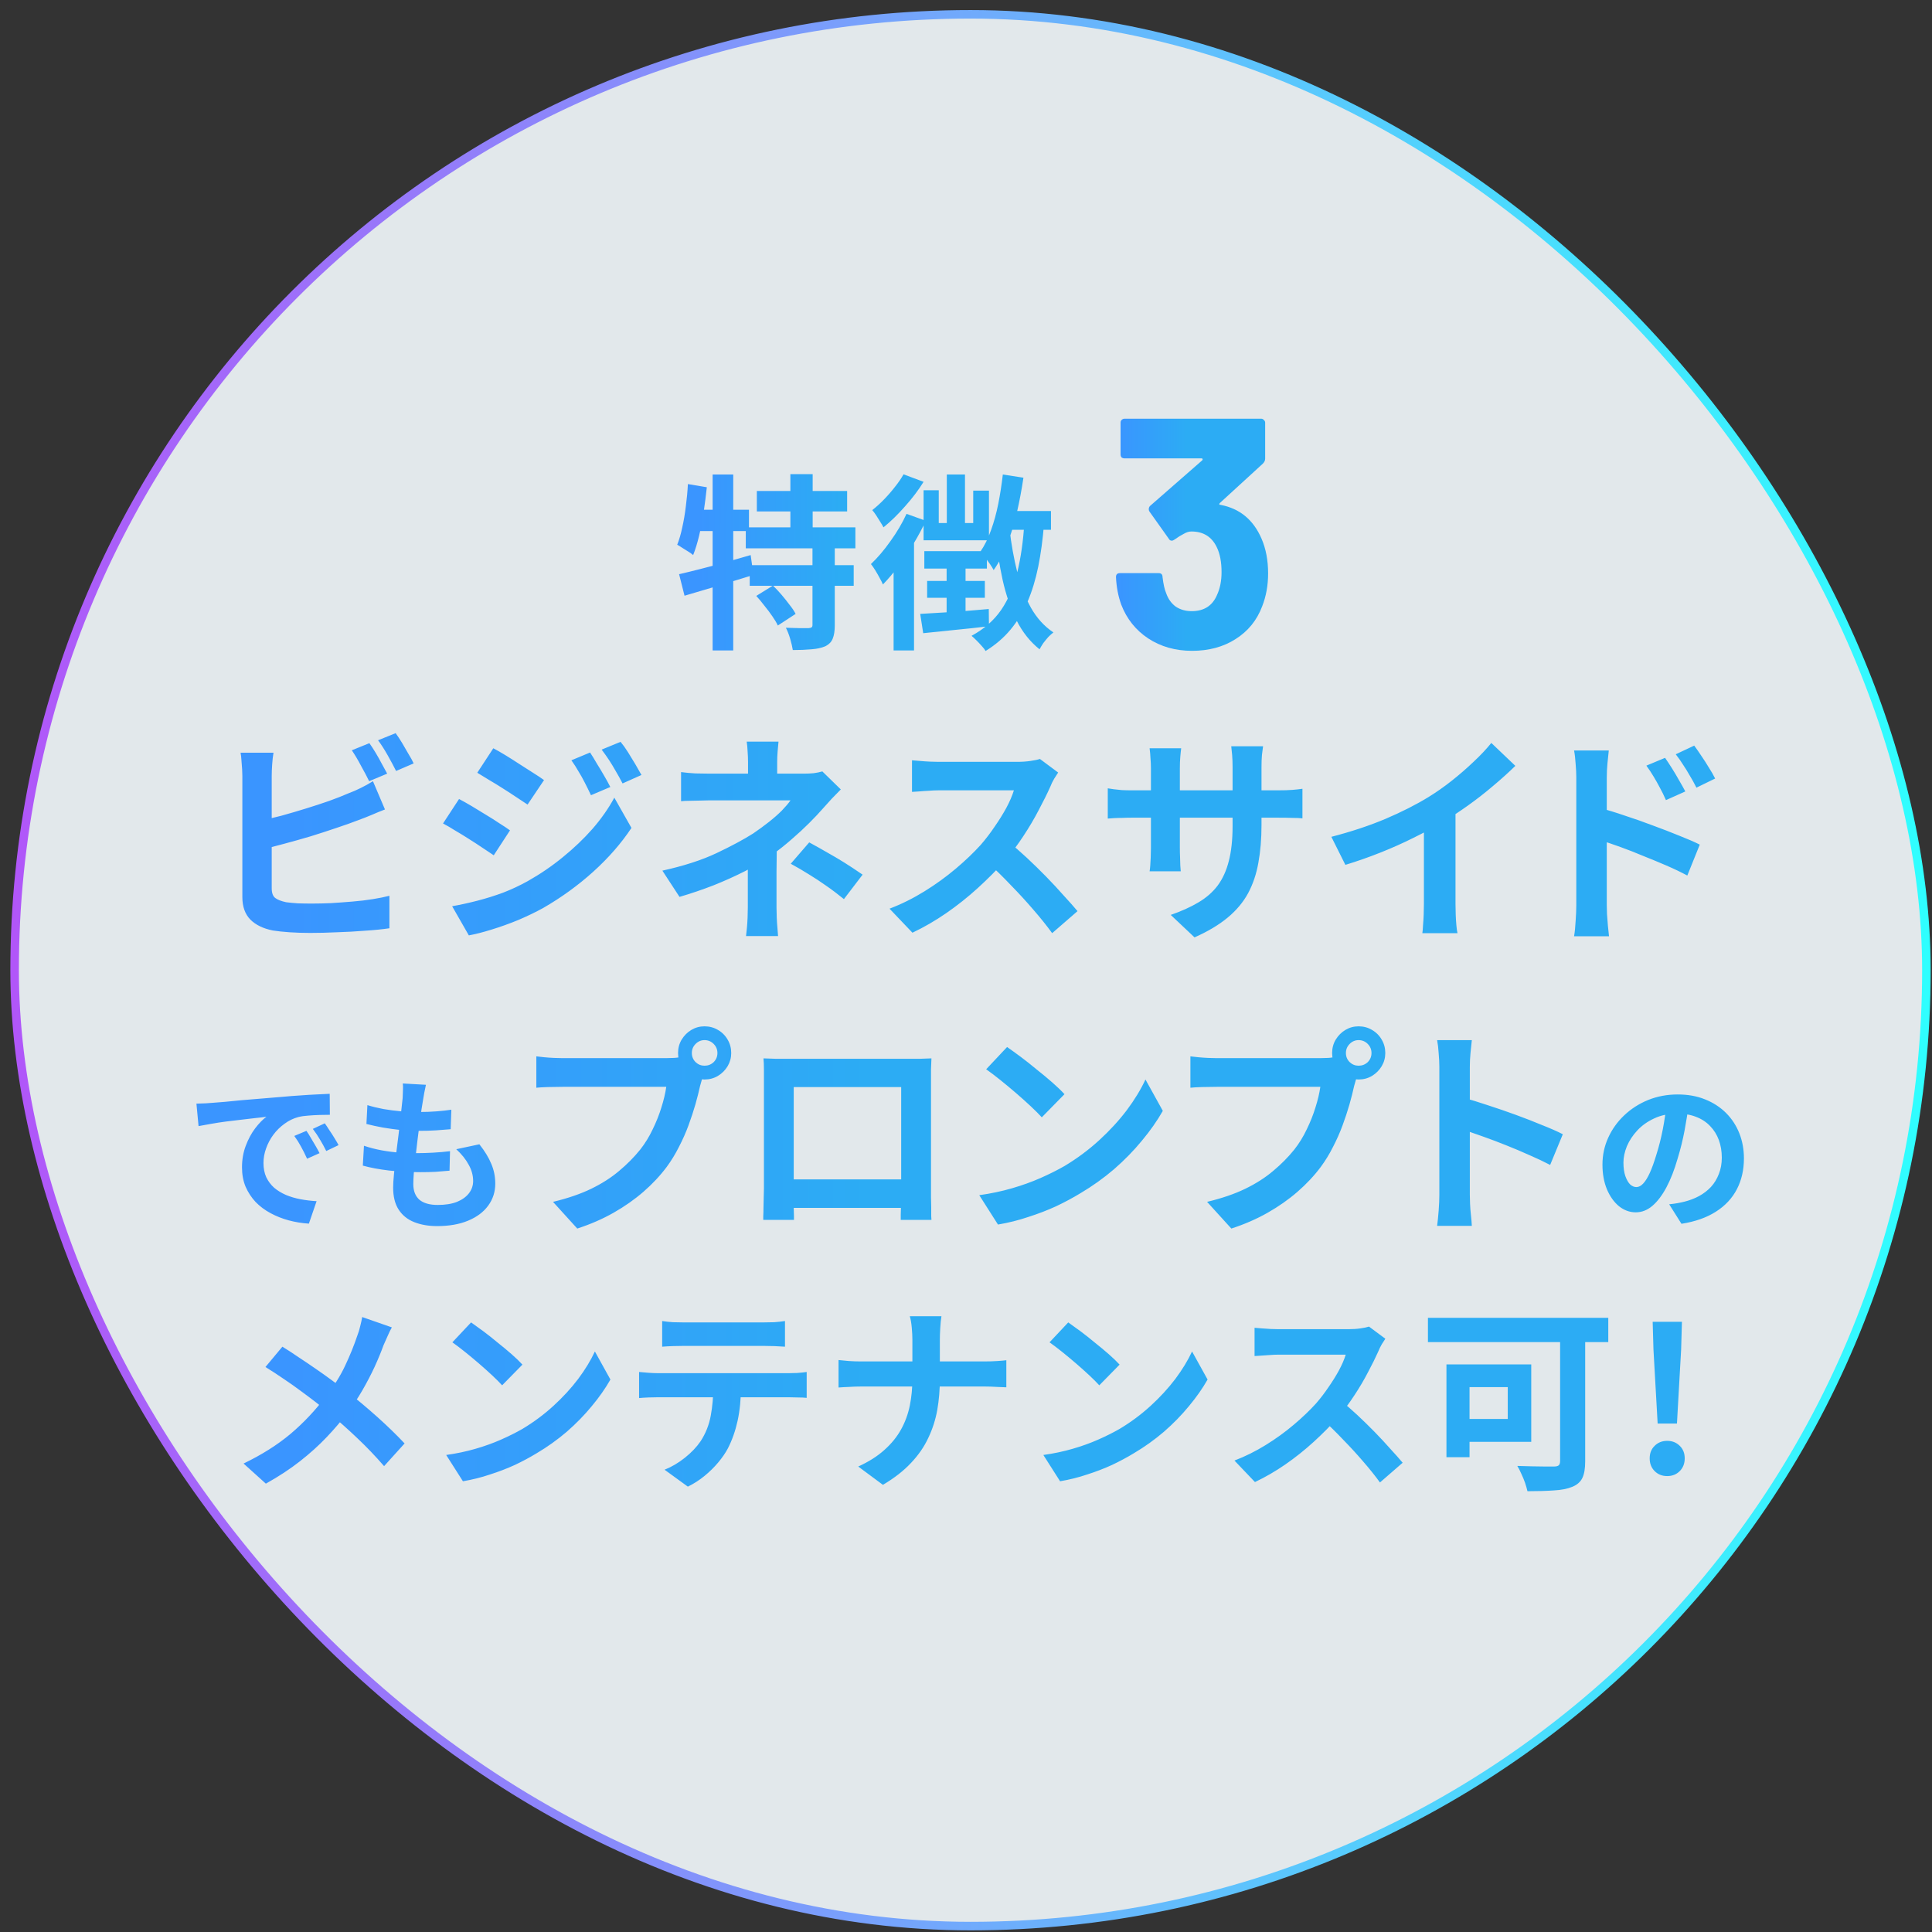
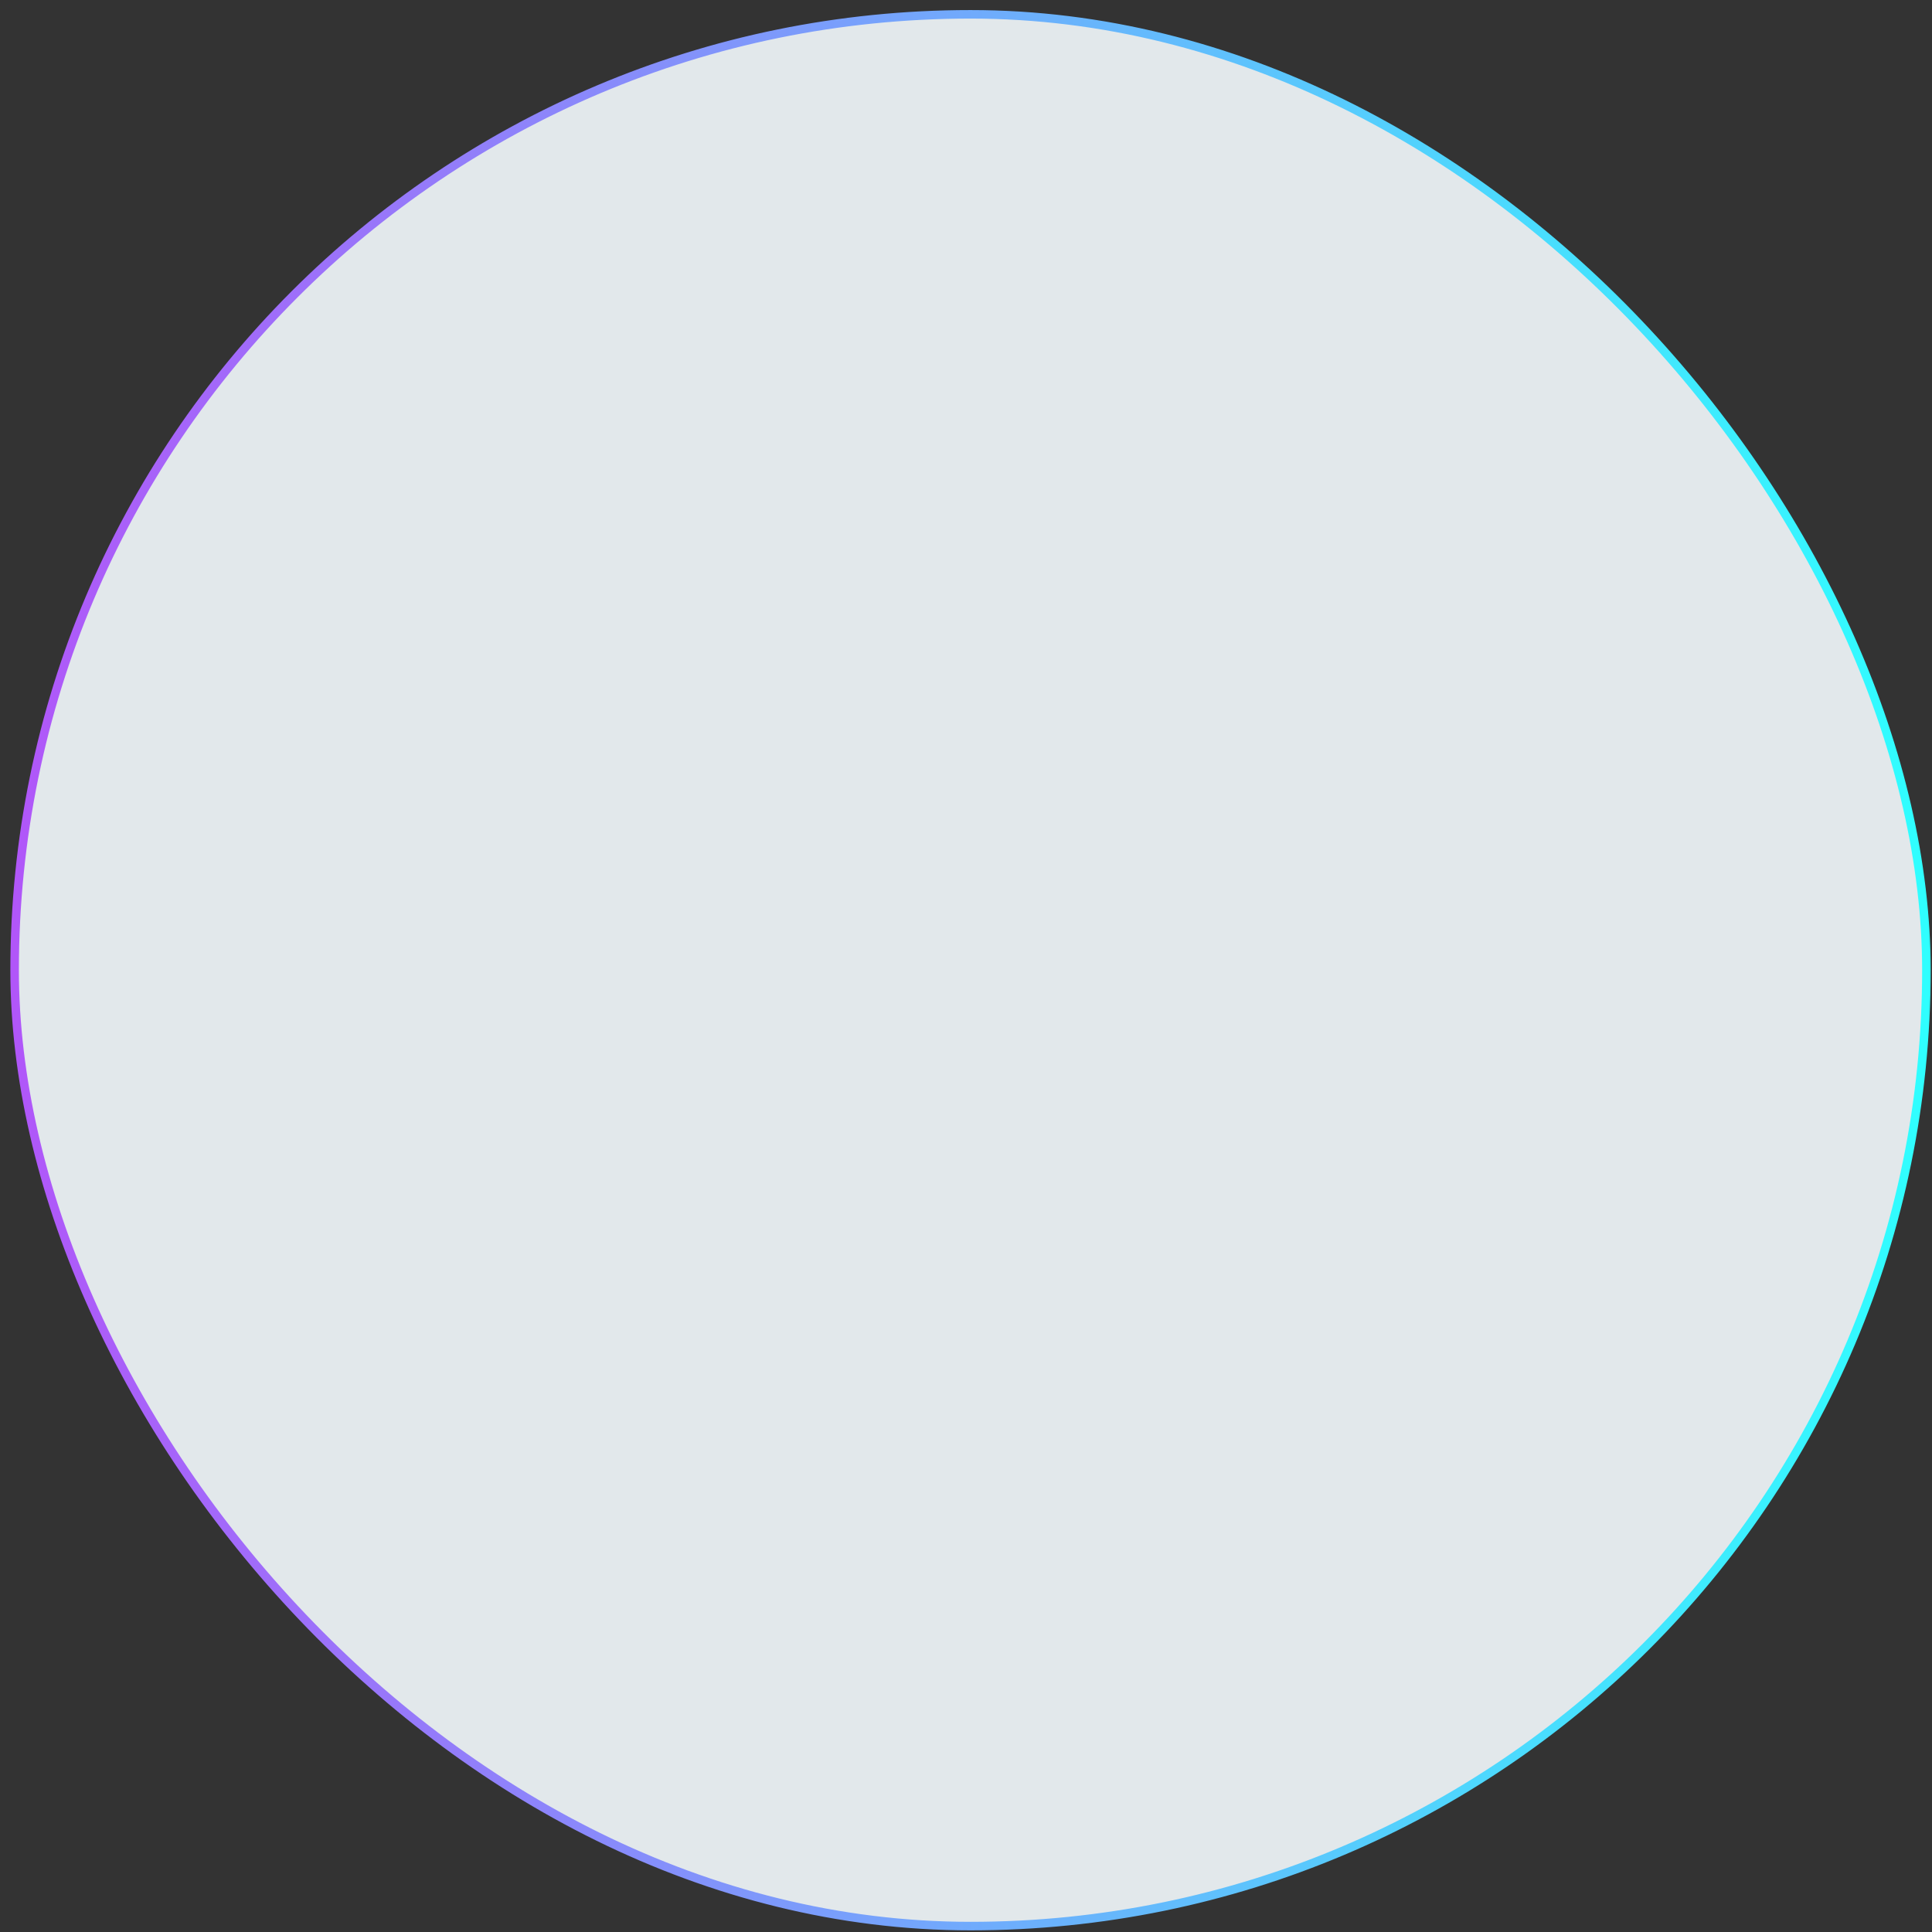
<svg xmlns="http://www.w3.org/2000/svg" width="165" height="165" viewBox="0 0 165 165" fill="none">
  <rect x="0" y="0" width="165" height="165" fill="#333333" stroke="none" />
  <rect x="1.249" y="1.223" width="163.272" height="163.272" rx="81.636" fill="#F5FCFF" fill-opacity="0.9" />
  <rect x="1.249" y="1.223" width="163.272" height="163.272" rx="81.636" stroke="url(#paint0_linear_867_21207)" stroke-width="0.728" />
-   <path d="M64.637 41.933H72.349V43.677H64.637V41.933ZM63.693 45.037H73.053V46.829H63.693V45.037ZM64.029 48.269H72.909V50.029H64.029V48.269ZM67.501 40.493H69.405V46.029H67.501V40.493ZM69.389 46.621H71.293V53.405C71.293 53.885 71.234 54.264 71.117 54.541C71.01 54.819 70.797 55.037 70.477 55.197C70.146 55.336 69.751 55.421 69.293 55.453C68.834 55.496 68.306 55.517 67.709 55.517C67.666 55.24 67.591 54.92 67.485 54.557C67.378 54.195 67.255 53.88 67.117 53.613C67.511 53.624 67.901 53.635 68.285 53.645C68.669 53.645 68.925 53.645 69.053 53.645C69.181 53.635 69.266 53.613 69.309 53.581C69.362 53.549 69.389 53.48 69.389 53.373V46.621ZM64.589 50.893L66.013 50.013C66.258 50.248 66.503 50.509 66.749 50.797C66.994 51.085 67.223 51.373 67.437 51.661C67.661 51.939 67.831 52.195 67.949 52.429L66.429 53.421C66.322 53.187 66.167 52.925 65.965 52.637C65.762 52.339 65.538 52.04 65.293 51.741C65.058 51.432 64.823 51.149 64.589 50.893ZM57.997 49.037C58.519 48.92 59.111 48.776 59.773 48.605C60.445 48.435 61.149 48.248 61.885 48.045C62.631 47.832 63.373 47.619 64.109 47.405L64.349 49.101C63.346 49.411 62.322 49.725 61.277 50.045C60.242 50.355 59.303 50.632 58.461 50.877L57.997 49.037ZM60.861 40.525H62.621V55.549H60.861V40.525ZM58.749 41.341L60.365 41.613C60.29 42.317 60.199 43.027 60.093 43.741C59.986 44.445 59.858 45.112 59.709 45.741C59.559 46.371 59.389 46.925 59.197 47.405C59.101 47.32 58.967 47.224 58.797 47.117C58.626 47.011 58.455 46.904 58.285 46.797C58.114 46.68 57.965 46.589 57.837 46.525C58.007 46.099 58.151 45.603 58.269 45.037C58.397 44.472 58.498 43.875 58.573 43.245C58.658 42.605 58.717 41.971 58.749 41.341ZM59.197 43.533H63.965V45.357H58.829L59.197 43.533ZM85.917 43.645H89.757V45.245H85.469L85.917 43.645ZM85.645 40.525L87.405 40.797C87.255 41.811 87.069 42.803 86.845 43.773C86.621 44.733 86.343 45.635 86.013 46.477C85.693 47.32 85.309 48.056 84.861 48.685C84.797 48.557 84.695 48.392 84.557 48.189C84.418 47.987 84.274 47.789 84.125 47.597C83.975 47.395 83.842 47.235 83.725 47.117C84.087 46.595 84.391 45.981 84.637 45.277C84.893 44.573 85.101 43.816 85.261 43.005C85.421 42.195 85.549 41.368 85.645 40.525ZM80.861 40.525H82.413V45.485H80.861V40.525ZM78.877 41.869H80.173V44.669H83.117V41.901H84.461V46.141H78.877V41.869ZM78.941 47.069H84.285V48.557H78.941V47.069ZM79.181 49.613H84.109V51.053H79.181V49.613ZM78.589 52.429C79.325 52.387 80.215 52.333 81.261 52.269C82.306 52.195 83.367 52.109 84.445 52.013L84.461 53.485C83.469 53.603 82.477 53.709 81.485 53.805C80.503 53.901 79.623 53.992 78.845 54.077L78.589 52.429ZM80.845 47.837H82.461V52.765L80.845 53.005V47.837ZM86.221 45.213C86.37 46.493 86.589 47.709 86.877 48.861C87.165 50.003 87.554 51.016 88.045 51.901C88.546 52.787 89.186 53.491 89.965 54.013C89.837 54.109 89.693 54.237 89.533 54.397C89.383 54.568 89.239 54.744 89.101 54.925C88.973 55.117 88.866 55.293 88.781 55.453C87.97 54.803 87.314 53.976 86.813 52.973C86.311 51.96 85.917 50.813 85.629 49.533C85.351 48.243 85.127 46.856 84.957 45.373L86.221 45.213ZM87.485 44.621L89.165 44.733C89.058 46.067 88.893 47.288 88.669 48.397C88.445 49.496 88.141 50.493 87.757 51.389C87.373 52.275 86.887 53.069 86.301 53.773C85.725 54.467 85.015 55.075 84.173 55.597C84.109 55.48 84.002 55.341 83.853 55.181C83.714 55.021 83.565 54.861 83.405 54.701C83.245 54.541 83.101 54.408 82.973 54.301C84.039 53.725 84.882 52.989 85.501 52.093C86.119 51.187 86.578 50.115 86.877 48.877C87.186 47.629 87.389 46.211 87.485 44.621ZM77.165 40.509L78.877 41.149C78.45 41.843 77.922 42.541 77.293 43.245C76.674 43.949 76.061 44.547 75.453 45.037C75.389 44.909 75.298 44.755 75.181 44.573C75.063 44.381 74.946 44.195 74.829 44.013C74.711 43.832 74.599 43.683 74.493 43.565C74.834 43.299 75.17 42.995 75.501 42.653C75.842 42.301 76.157 41.939 76.445 41.565C76.743 41.192 76.983 40.84 77.165 40.509ZM77.421 43.885L79.069 44.477C78.77 45.117 78.418 45.773 78.013 46.445C77.607 47.107 77.181 47.741 76.733 48.349C76.285 48.947 75.842 49.469 75.405 49.917C75.351 49.779 75.261 49.597 75.133 49.373C75.015 49.149 74.887 48.925 74.749 48.701C74.61 48.477 74.487 48.301 74.381 48.173C74.946 47.64 75.501 46.989 76.045 46.221C76.599 45.453 77.058 44.675 77.421 43.885ZM76.317 47.373L78.061 45.645V45.661V55.549H76.317V47.373Z" fill="url(#paint1_linear_867_21207)" />
-   <path d="M107.741 46.007C108.114 46.866 108.301 47.855 108.301 48.975C108.301 49.983 108.133 50.917 107.797 51.775C107.349 52.97 106.593 53.903 105.529 54.575C104.483 55.247 103.242 55.583 101.805 55.583C100.386 55.583 99.135 55.229 98.053 54.519C96.989 53.81 96.223 52.849 95.757 51.635C95.495 50.907 95.346 50.123 95.309 49.283C95.309 49.059 95.421 48.947 95.645 48.947H98.949C99.173 48.947 99.285 49.059 99.285 49.283C99.359 49.899 99.462 50.357 99.593 50.655C99.761 51.141 100.031 51.523 100.405 51.803C100.797 52.065 101.254 52.195 101.777 52.195C102.822 52.195 103.541 51.738 103.933 50.823C104.194 50.263 104.325 49.61 104.325 48.863C104.325 47.986 104.185 47.267 103.905 46.707C103.475 45.83 102.757 45.391 101.749 45.391C101.543 45.391 101.329 45.457 101.105 45.587C100.881 45.699 100.61 45.867 100.293 46.091C100.218 46.147 100.143 46.175 100.069 46.175C99.957 46.175 99.873 46.119 99.817 46.007L98.165 43.683C98.127 43.627 98.109 43.562 98.109 43.487C98.109 43.375 98.146 43.282 98.221 43.207L102.673 39.315C102.71 39.278 102.719 39.241 102.701 39.203C102.701 39.166 102.673 39.147 102.617 39.147H96.037C95.943 39.147 95.859 39.119 95.785 39.063C95.729 38.989 95.701 38.905 95.701 38.811V36.095C95.701 36.002 95.729 35.927 95.785 35.871C95.859 35.797 95.943 35.759 96.037 35.759H107.713C107.806 35.759 107.881 35.797 107.937 35.871C108.011 35.927 108.049 36.002 108.049 36.095V39.175C108.049 39.325 107.983 39.465 107.853 39.595L104.185 42.955C104.147 42.993 104.129 43.03 104.129 43.067C104.147 43.105 104.194 43.123 104.269 43.123C105.893 43.441 107.05 44.402 107.741 46.007Z" fill="url(#paint2_linear_867_21207)" />
-   <path d="M31.547 63.469C31.711 63.697 31.889 63.97 32.079 64.286C32.269 64.603 32.446 64.92 32.611 65.236C32.788 65.553 32.94 65.832 33.067 66.072L31.528 66.718C31.338 66.326 31.103 65.882 30.825 65.388C30.559 64.882 30.299 64.445 30.046 64.077L31.547 63.469ZM33.789 62.614C33.966 62.855 34.15 63.134 34.34 63.45C34.53 63.767 34.713 64.084 34.891 64.4C35.081 64.704 35.226 64.97 35.328 65.198L33.827 65.844C33.624 65.439 33.383 64.989 33.105 64.495C32.826 64.001 32.554 63.577 32.288 63.222L33.789 62.614ZM23.358 64.286C23.307 64.578 23.269 64.913 23.244 65.293C23.218 65.673 23.206 65.996 23.206 66.262C23.206 66.452 23.206 66.788 23.206 67.269C23.206 67.738 23.206 68.295 23.206 68.941C23.206 69.587 23.206 70.265 23.206 70.974C23.206 71.671 23.206 72.349 23.206 73.007C23.206 73.653 23.206 74.23 23.206 74.736C23.206 75.243 23.206 75.617 23.206 75.857C23.206 76.263 23.307 76.541 23.51 76.693C23.712 76.845 24.023 76.966 24.441 77.054C24.732 77.092 25.068 77.124 25.448 77.149C25.828 77.162 26.227 77.168 26.645 77.168C27.139 77.168 27.683 77.156 28.279 77.13C28.887 77.092 29.495 77.048 30.103 76.997C30.723 76.947 31.306 76.877 31.851 76.788C32.395 76.7 32.864 76.605 33.257 76.503V79.277C32.661 79.366 31.971 79.436 31.186 79.486C30.4 79.55 29.596 79.594 28.773 79.619C27.962 79.657 27.202 79.676 26.493 79.676C25.872 79.676 25.283 79.657 24.726 79.619C24.181 79.581 23.706 79.531 23.301 79.467C22.477 79.303 21.838 78.992 21.382 78.536C20.926 78.068 20.698 77.428 20.698 76.617C20.698 76.25 20.698 75.775 20.698 75.192C20.698 74.597 20.698 73.945 20.698 73.235C20.698 72.513 20.698 71.791 20.698 71.069C20.698 70.335 20.698 69.644 20.698 68.998C20.698 68.34 20.698 67.77 20.698 67.288C20.698 66.807 20.698 66.465 20.698 66.262C20.698 66.123 20.691 65.933 20.679 65.692C20.666 65.452 20.647 65.205 20.622 64.951C20.609 64.698 20.584 64.476 20.546 64.286H23.358ZM22.104 70.119C22.712 69.993 23.358 69.841 24.042 69.663C24.726 69.473 25.416 69.271 26.113 69.055C26.809 68.84 27.468 68.625 28.089 68.409C28.722 68.181 29.286 67.96 29.78 67.744C30.122 67.618 30.457 67.472 30.787 67.307C31.129 67.143 31.483 66.946 31.851 66.718L32.877 69.131C32.509 69.271 32.123 69.429 31.718 69.606C31.325 69.771 30.97 69.91 30.654 70.024C30.096 70.24 29.457 70.468 28.735 70.708C28.025 70.949 27.284 71.19 26.512 71.43C25.739 71.658 24.973 71.874 24.213 72.076C23.465 72.279 22.769 72.456 22.123 72.608L22.104 70.119ZM50.395 64.267C50.572 64.533 50.762 64.844 50.965 65.198C51.18 65.54 51.389 65.889 51.592 66.243C51.794 66.585 51.972 66.908 52.124 67.212L50.471 67.915C50.281 67.51 50.103 67.149 49.939 66.832C49.774 66.503 49.597 66.186 49.407 65.882C49.229 65.566 49.027 65.249 48.799 64.932L50.395 64.267ZM52.998 63.355C53.2 63.596 53.409 63.887 53.625 64.229C53.84 64.571 54.049 64.913 54.252 65.255C54.454 65.597 54.632 65.908 54.784 66.186L53.169 66.908C52.966 66.516 52.77 66.161 52.58 65.844C52.402 65.528 52.219 65.224 52.029 64.932C51.839 64.641 51.623 64.337 51.383 64.02L52.998 63.355ZM42.13 63.906C42.446 64.071 42.801 64.274 43.194 64.514C43.586 64.755 43.985 65.008 44.391 65.274C44.796 65.528 45.182 65.775 45.55 66.015C45.917 66.243 46.221 66.446 46.462 66.623L45.056 68.713C44.79 68.536 44.473 68.327 44.106 68.086C43.751 67.846 43.371 67.599 42.966 67.345C42.573 67.092 42.18 66.851 41.788 66.623C41.408 66.383 41.066 66.174 40.762 65.996L42.13 63.906ZM38.615 77.396C39.324 77.27 40.046 77.111 40.781 76.921C41.515 76.731 42.244 76.503 42.966 76.237C43.688 75.959 44.391 75.629 45.075 75.249C46.151 74.641 47.152 73.957 48.077 73.197C49.014 72.437 49.856 71.633 50.604 70.784C51.351 69.923 51.972 69.036 52.466 68.124L53.929 70.708C53.055 72.026 51.965 73.273 50.661 74.451C49.369 75.617 47.944 76.649 46.386 77.548C45.74 77.903 45.03 78.245 44.258 78.574C43.485 78.891 42.725 79.163 41.978 79.391C41.243 79.619 40.597 79.784 40.04 79.885L38.615 77.396ZM39.204 68.238C39.52 68.403 39.881 68.606 40.287 68.846C40.692 69.087 41.097 69.334 41.503 69.587C41.908 69.828 42.288 70.069 42.643 70.309C43.01 70.537 43.314 70.74 43.555 70.917L42.168 73.045C41.889 72.855 41.566 72.64 41.199 72.399C40.844 72.159 40.464 71.912 40.059 71.658C39.666 71.405 39.273 71.164 38.881 70.936C38.501 70.696 38.152 70.493 37.836 70.328L39.204 68.238ZM66.488 63.336C66.462 63.564 66.437 63.843 66.412 64.172C66.386 64.489 66.374 64.793 66.374 65.084C66.374 65.274 66.374 65.502 66.374 65.768C66.374 66.022 66.374 66.275 66.374 66.528C66.374 66.782 66.374 67.01 66.374 67.212H63.885C63.885 67.01 63.885 66.788 63.885 66.547C63.885 66.307 63.885 66.06 63.885 65.806C63.885 65.553 63.885 65.312 63.885 65.084C63.885 64.78 63.872 64.47 63.847 64.153C63.834 63.837 63.809 63.564 63.771 63.336H66.488ZM71.808 67.421C71.567 67.662 71.307 67.928 71.029 68.219C70.763 68.511 70.528 68.77 70.326 68.998C69.984 69.391 69.578 69.822 69.11 70.29C68.654 70.746 68.153 71.209 67.609 71.677C67.077 72.146 66.519 72.589 65.937 73.007C65.253 73.489 64.486 73.951 63.638 74.394C62.789 74.825 61.89 75.23 60.94 75.61C59.99 75.978 59.021 76.307 58.033 76.598L56.57 74.356C58.406 73.951 59.952 73.451 61.206 72.855C62.46 72.26 63.498 71.703 64.322 71.183C64.803 70.854 65.253 70.525 65.671 70.195C66.089 69.866 66.456 69.543 66.773 69.226C67.089 68.897 67.336 68.606 67.514 68.352C67.349 68.352 67.083 68.352 66.716 68.352C66.348 68.352 65.93 68.352 65.462 68.352C64.993 68.352 64.505 68.352 63.999 68.352C63.492 68.352 63.011 68.352 62.555 68.352C62.099 68.352 61.7 68.352 61.358 68.352C61.016 68.352 60.775 68.352 60.636 68.352C60.42 68.352 60.154 68.359 59.838 68.371C59.521 68.371 59.211 68.378 58.907 68.39C58.615 68.39 58.368 68.403 58.166 68.428V65.939C58.533 65.99 58.945 66.028 59.401 66.053C59.869 66.066 60.268 66.072 60.598 66.072C60.737 66.072 61.003 66.072 61.396 66.072C61.801 66.072 62.27 66.072 62.802 66.072C63.346 66.072 63.916 66.072 64.512 66.072C65.107 66.072 65.683 66.072 66.241 66.072C66.811 66.072 67.305 66.072 67.723 66.072C68.153 66.072 68.464 66.072 68.654 66.072C68.945 66.072 69.224 66.06 69.49 66.034C69.768 65.996 70.015 65.946 70.231 65.882L71.808 67.421ZM66.336 71.563C66.336 71.905 66.336 72.336 66.336 72.855C66.336 73.362 66.329 73.9 66.317 74.47C66.317 75.04 66.317 75.598 66.317 76.142C66.317 76.674 66.317 77.13 66.317 77.51C66.317 77.764 66.323 78.042 66.336 78.346C66.348 78.65 66.367 78.942 66.393 79.22C66.418 79.499 66.437 79.74 66.45 79.942H63.714C63.739 79.765 63.764 79.531 63.79 79.239C63.815 78.961 63.834 78.669 63.847 78.365C63.859 78.049 63.866 77.764 63.866 77.51C63.866 77.156 63.866 76.75 63.866 76.294C63.866 75.838 63.866 75.382 63.866 74.926C63.866 74.458 63.866 74.021 63.866 73.615C63.866 73.21 63.866 72.862 63.866 72.57L66.336 71.563ZM72.074 76.788C71.529 76.345 71.016 75.959 70.535 75.629C70.053 75.287 69.572 74.971 69.091 74.679C68.609 74.375 68.09 74.071 67.533 73.767L69.11 71.943C69.692 72.26 70.212 72.551 70.668 72.817C71.124 73.071 71.586 73.343 72.055 73.634C72.523 73.926 73.062 74.28 73.67 74.698L72.074 76.788ZM90.371 65.977C90.295 66.091 90.181 66.269 90.029 66.509C89.889 66.75 89.782 66.972 89.706 67.174C89.44 67.77 89.11 68.435 88.718 69.169C88.338 69.904 87.901 70.645 87.407 71.392C86.925 72.127 86.412 72.817 85.868 73.463C85.158 74.261 84.373 75.053 83.512 75.838C82.663 76.611 81.764 77.327 80.814 77.985C79.876 78.631 78.914 79.189 77.926 79.657L75.969 77.605C76.995 77.213 77.989 76.719 78.952 76.123C79.914 75.528 80.807 74.882 81.631 74.185C82.454 73.489 83.163 72.811 83.759 72.152C84.177 71.671 84.569 71.158 84.937 70.613C85.317 70.069 85.652 69.53 85.944 68.998C86.235 68.454 86.45 67.953 86.59 67.497C86.463 67.497 86.235 67.497 85.906 67.497C85.576 67.497 85.19 67.497 84.747 67.497C84.316 67.497 83.86 67.497 83.379 67.497C82.897 67.497 82.435 67.497 81.992 67.497C81.561 67.497 81.181 67.497 80.852 67.497C80.522 67.497 80.288 67.497 80.149 67.497C79.883 67.497 79.604 67.51 79.313 67.535C79.021 67.548 78.743 67.567 78.477 67.592C78.223 67.605 78.027 67.618 77.888 67.63V64.932C78.078 64.945 78.312 64.964 78.591 64.989C78.869 65.015 79.148 65.034 79.427 65.046C79.718 65.059 79.959 65.065 80.149 65.065C80.313 65.065 80.573 65.065 80.928 65.065C81.282 65.065 81.688 65.065 82.144 65.065C82.6 65.065 83.068 65.065 83.55 65.065C84.044 65.065 84.512 65.065 84.956 65.065C85.412 65.065 85.804 65.065 86.134 65.065C86.463 65.065 86.704 65.065 86.856 65.065C87.274 65.065 87.654 65.04 87.996 64.989C88.35 64.939 88.623 64.882 88.813 64.818L90.371 65.977ZM86.115 71.886C86.609 72.279 87.134 72.735 87.692 73.254C88.249 73.774 88.8 74.312 89.345 74.869C89.889 75.427 90.39 75.965 90.846 76.484C91.314 76.991 91.707 77.434 92.024 77.814L89.858 79.695C89.389 79.049 88.851 78.378 88.243 77.681C87.647 76.985 87.014 76.294 86.343 75.61C85.684 74.914 85.013 74.255 84.329 73.634L86.115 71.886ZM107.737 70.461C107.737 71.639 107.648 72.71 107.471 73.672C107.306 74.622 107.015 75.49 106.597 76.275C106.179 77.048 105.596 77.745 104.849 78.365C104.101 78.986 103.158 79.55 102.018 80.056L99.985 78.137C100.897 77.821 101.682 77.466 102.341 77.073C103.012 76.681 103.563 76.199 103.994 75.629C104.424 75.047 104.741 74.35 104.944 73.539C105.159 72.716 105.267 71.722 105.267 70.556V65.502C105.267 65.11 105.254 64.768 105.229 64.476C105.203 64.172 105.178 63.925 105.153 63.735H107.87C107.844 63.925 107.813 64.172 107.775 64.476C107.749 64.768 107.737 65.11 107.737 65.502V70.461ZM100.878 63.906C100.852 64.084 100.827 64.324 100.802 64.628C100.776 64.92 100.764 65.249 100.764 65.616V72.418C100.764 72.697 100.77 72.969 100.783 73.235C100.795 73.489 100.802 73.717 100.802 73.919C100.814 74.109 100.827 74.274 100.84 74.413H98.18C98.205 74.274 98.224 74.109 98.237 73.919C98.249 73.717 98.262 73.489 98.275 73.235C98.287 72.969 98.294 72.697 98.294 72.418V65.616C98.294 65.338 98.281 65.053 98.256 64.761C98.243 64.47 98.218 64.185 98.18 63.906H100.878ZM94.608 67.326C94.734 67.339 94.899 67.364 95.102 67.402C95.304 67.428 95.539 67.453 95.805 67.478C96.071 67.491 96.362 67.497 96.679 67.497H109.143C109.649 67.497 110.061 67.485 110.378 67.459C110.694 67.434 110.979 67.402 111.233 67.364V69.891C111.03 69.866 110.758 69.853 110.416 69.853C110.074 69.841 109.649 69.834 109.143 69.834H96.679C96.362 69.834 96.071 69.841 95.805 69.853C95.551 69.853 95.323 69.86 95.121 69.872C94.931 69.885 94.76 69.898 94.608 69.91V67.326ZM113.703 71.468C115.413 71.025 116.958 70.512 118.339 69.929C119.732 69.334 120.954 68.713 122.006 68.067C122.664 67.662 123.323 67.2 123.982 66.68C124.653 66.148 125.28 65.604 125.863 65.046C126.458 64.489 126.958 63.957 127.364 63.45L129.416 65.407C128.833 65.977 128.193 66.554 127.497 67.136C126.813 67.719 126.097 68.276 125.35 68.808C124.602 69.34 123.861 69.828 123.127 70.271C122.405 70.689 121.594 71.12 120.695 71.563C119.808 72.007 118.871 72.425 117.883 72.817C116.895 73.21 115.9 73.558 114.9 73.862L113.703 71.468ZM121.607 69.283L124.305 68.656V77.206C124.305 77.485 124.311 77.789 124.324 78.118C124.336 78.448 124.355 78.752 124.381 79.03C124.406 79.322 124.438 79.543 124.476 79.695H121.474C121.499 79.543 121.518 79.322 121.531 79.03C121.556 78.752 121.575 78.448 121.588 78.118C121.6 77.789 121.607 77.485 121.607 77.206V69.283ZM142.203 64.723C142.38 64.977 142.576 65.274 142.792 65.616C143.007 65.958 143.21 66.3 143.4 66.642C143.602 66.984 143.78 67.301 143.932 67.592L142.279 68.333C142.101 67.928 141.924 67.567 141.747 67.25C141.582 66.934 141.411 66.63 141.234 66.338C141.056 66.034 140.847 65.718 140.607 65.388L142.203 64.723ZM144.692 63.678C144.882 63.932 145.084 64.223 145.3 64.552C145.528 64.882 145.743 65.217 145.946 65.559C146.161 65.889 146.338 66.199 146.478 66.49L144.882 67.269C144.679 66.864 144.483 66.509 144.293 66.205C144.115 65.889 143.932 65.591 143.742 65.312C143.564 65.021 143.355 64.723 143.115 64.419L144.692 63.678ZM134.622 77.32C134.622 77.067 134.622 76.668 134.622 76.123C134.622 75.566 134.622 74.926 134.622 74.204C134.622 73.47 134.622 72.71 134.622 71.924C134.622 71.126 134.622 70.36 134.622 69.625C134.622 68.878 134.622 68.219 134.622 67.649C134.622 67.079 134.622 66.661 134.622 66.395C134.622 66.053 134.603 65.667 134.565 65.236C134.539 64.806 134.495 64.426 134.432 64.096H137.396C137.358 64.426 137.32 64.793 137.282 65.198C137.244 65.604 137.225 66.003 137.225 66.395C137.225 66.737 137.225 67.212 137.225 67.82C137.225 68.428 137.225 69.106 137.225 69.853C137.225 70.588 137.225 71.342 137.225 72.114C137.225 72.887 137.225 73.628 137.225 74.337C137.225 75.034 137.225 75.648 137.225 76.18C137.225 76.7 137.225 77.08 137.225 77.32C137.225 77.485 137.231 77.732 137.244 78.061C137.269 78.378 137.294 78.707 137.32 79.049C137.358 79.391 137.389 79.695 137.415 79.961H134.432C134.495 79.594 134.539 79.157 134.565 78.65C134.603 78.131 134.622 77.688 134.622 77.32ZM136.674 69.017C137.307 69.182 138.01 69.397 138.783 69.663C139.568 69.917 140.36 70.195 141.158 70.499C141.956 70.791 142.709 71.082 143.419 71.373C144.128 71.652 144.711 71.905 145.167 72.133L144.103 74.774C143.558 74.483 142.963 74.198 142.317 73.919C141.671 73.641 141.012 73.368 140.341 73.102C139.682 72.824 139.036 72.57 138.403 72.342C137.769 72.114 137.193 71.918 136.674 71.753V69.017ZM16.776 94.255C17.056 94.246 17.322 94.237 17.574 94.227C17.826 94.209 18.017 94.195 18.148 94.185C18.437 94.167 18.792 94.139 19.212 94.101C19.641 94.055 20.117 94.008 20.64 93.961C21.172 93.915 21.736 93.868 22.334 93.821C22.931 93.775 23.552 93.723 24.196 93.667C24.681 93.621 25.162 93.583 25.638 93.555C26.123 93.518 26.58 93.49 27.01 93.471C27.448 93.443 27.831 93.425 28.158 93.415L28.172 95.207C27.92 95.207 27.63 95.212 27.304 95.221C26.977 95.231 26.65 95.249 26.324 95.277C26.006 95.296 25.722 95.338 25.47 95.403C25.05 95.515 24.658 95.707 24.294 95.977C23.93 96.239 23.612 96.551 23.342 96.915C23.08 97.27 22.875 97.657 22.726 98.077C22.576 98.488 22.502 98.903 22.502 99.323C22.502 99.781 22.581 100.187 22.74 100.541C22.908 100.887 23.132 101.185 23.412 101.437C23.701 101.68 24.037 101.885 24.42 102.053C24.802 102.212 25.213 102.333 25.652 102.417C26.1 102.501 26.562 102.557 27.038 102.585L26.38 104.503C25.792 104.466 25.218 104.373 24.658 104.223C24.107 104.074 23.589 103.869 23.104 103.607C22.618 103.346 22.194 103.029 21.83 102.655C21.475 102.273 21.19 101.839 20.976 101.353C20.77 100.859 20.668 100.308 20.668 99.701C20.668 99.029 20.775 98.413 20.99 97.853C21.204 97.284 21.47 96.789 21.788 96.369C22.114 95.94 22.436 95.609 22.754 95.375C22.492 95.413 22.175 95.45 21.802 95.487C21.438 95.525 21.041 95.571 20.612 95.627C20.192 95.674 19.762 95.725 19.324 95.781C18.885 95.837 18.46 95.903 18.05 95.977C17.648 96.043 17.284 96.108 16.958 96.173L16.776 94.255ZM26.17 96.579C26.291 96.747 26.417 96.948 26.548 97.181C26.688 97.405 26.823 97.634 26.954 97.867C27.084 98.091 27.196 98.297 27.29 98.483L26.226 98.959C26.048 98.567 25.876 98.222 25.708 97.923C25.549 97.625 25.358 97.321 25.134 97.013L26.17 96.579ZM27.738 95.935C27.859 96.103 27.99 96.299 28.13 96.523C28.279 96.738 28.424 96.962 28.564 97.195C28.704 97.419 28.82 97.62 28.914 97.797L27.864 98.301C27.677 97.928 27.495 97.597 27.318 97.307C27.15 97.018 26.949 96.719 26.716 96.411L27.738 95.935ZM36.376 92.645C36.32 92.897 36.273 93.121 36.236 93.317C36.198 93.513 36.166 93.705 36.138 93.891C36.1 94.087 36.054 94.372 35.998 94.745C35.951 95.109 35.895 95.525 35.83 95.991C35.774 96.449 35.713 96.929 35.648 97.433C35.592 97.928 35.536 98.413 35.48 98.889C35.424 99.365 35.377 99.799 35.34 100.191C35.312 100.583 35.298 100.896 35.298 101.129C35.298 101.708 35.47 102.151 35.816 102.459C36.17 102.758 36.693 102.907 37.384 102.907C38.037 102.907 38.588 102.819 39.036 102.641C39.484 102.455 39.824 102.207 40.058 101.899C40.291 101.591 40.408 101.246 40.408 100.863C40.408 100.387 40.282 99.925 40.03 99.477C39.787 99.02 39.432 98.577 38.966 98.147L40.94 97.727C41.406 98.315 41.747 98.875 41.962 99.407C42.186 99.93 42.298 100.49 42.298 101.087C42.298 101.787 42.097 102.413 41.696 102.963C41.294 103.514 40.72 103.943 39.974 104.251C39.236 104.559 38.354 104.713 37.328 104.713C36.6 104.713 35.951 104.601 35.382 104.377C34.812 104.153 34.369 103.799 34.052 103.313C33.734 102.828 33.576 102.198 33.576 101.423C33.576 101.134 33.599 100.751 33.646 100.275C33.692 99.79 33.748 99.258 33.814 98.679C33.888 98.091 33.963 97.499 34.038 96.901C34.112 96.295 34.178 95.721 34.234 95.179C34.299 94.638 34.35 94.171 34.388 93.779C34.406 93.453 34.416 93.205 34.416 93.037C34.425 92.86 34.42 92.692 34.402 92.533L36.376 92.645ZM31.378 94.381C31.798 94.512 32.255 94.624 32.75 94.717C33.244 94.801 33.753 94.867 34.276 94.913C34.798 94.951 35.293 94.969 35.76 94.969C36.31 94.969 36.824 94.951 37.3 94.913C37.776 94.876 38.191 94.829 38.546 94.773L38.49 96.439C38.07 96.477 37.65 96.509 37.23 96.537C36.81 96.565 36.306 96.579 35.718 96.579C35.242 96.579 34.747 96.556 34.234 96.509C33.72 96.453 33.212 96.383 32.708 96.299C32.204 96.206 31.732 96.103 31.294 95.991L31.378 94.381ZM31.084 97.853C31.588 98.021 32.096 98.152 32.61 98.245C33.132 98.339 33.646 98.404 34.15 98.441C34.663 98.469 35.153 98.483 35.62 98.483C36.049 98.483 36.511 98.469 37.006 98.441C37.51 98.413 37.986 98.371 38.434 98.315L38.392 99.981C38 100.019 37.598 100.051 37.188 100.079C36.777 100.098 36.352 100.107 35.914 100.107C34.98 100.107 34.084 100.061 33.226 99.967C32.367 99.865 31.62 99.725 30.986 99.547L31.084 97.853ZM59.086 89.932C59.086 90.236 59.193 90.496 59.409 90.711C59.624 90.914 59.877 91.015 60.169 91.015C60.473 91.015 60.732 90.914 60.948 90.711C61.163 90.496 61.271 90.236 61.271 89.932C61.271 89.628 61.163 89.369 60.948 89.153C60.732 88.938 60.473 88.83 60.169 88.83C59.877 88.83 59.624 88.938 59.409 89.153C59.193 89.369 59.086 89.628 59.086 89.932ZM57.908 89.932C57.908 89.514 58.009 89.134 58.212 88.792C58.427 88.438 58.706 88.159 59.048 87.956C59.39 87.754 59.763 87.652 60.169 87.652C60.587 87.652 60.967 87.754 61.309 87.956C61.663 88.159 61.942 88.438 62.145 88.792C62.347 89.134 62.449 89.514 62.449 89.932C62.449 90.338 62.347 90.711 62.145 91.053C61.942 91.395 61.663 91.674 61.309 91.889C60.967 92.092 60.587 92.193 60.169 92.193C59.763 92.193 59.39 92.092 59.048 91.889C58.706 91.674 58.427 91.395 58.212 91.053C58.009 90.711 57.908 90.338 57.908 89.932ZM60.207 91.433C60.118 91.611 60.042 91.826 59.979 92.079C59.915 92.32 59.852 92.542 59.789 92.744C59.687 93.213 59.554 93.739 59.39 94.321C59.225 94.891 59.029 95.487 58.801 96.107C58.573 96.728 58.3 97.342 57.984 97.95C57.68 98.558 57.331 99.128 56.939 99.66C56.369 100.42 55.704 101.13 54.944 101.788C54.184 102.447 53.335 103.042 52.398 103.574C51.46 104.106 50.428 104.556 49.301 104.923L47.23 102.643C48.496 102.339 49.586 101.966 50.498 101.522C51.41 101.079 52.201 100.572 52.873 100.002C53.557 99.432 54.158 98.824 54.678 98.178C55.096 97.646 55.45 97.07 55.742 96.449C56.046 95.829 56.293 95.208 56.483 94.587C56.685 93.954 56.825 93.365 56.901 92.82C56.711 92.82 56.394 92.82 55.951 92.82C55.52 92.82 55.007 92.82 54.412 92.82C53.829 92.82 53.215 92.82 52.569 92.82C51.935 92.82 51.321 92.82 50.726 92.82C50.13 92.82 49.592 92.82 49.111 92.82C48.642 92.82 48.294 92.82 48.066 92.82C47.622 92.82 47.192 92.827 46.774 92.839C46.368 92.852 46.045 92.871 45.805 92.896V90.217C45.995 90.243 46.223 90.268 46.489 90.293C46.767 90.319 47.046 90.338 47.325 90.35C47.616 90.363 47.863 90.369 48.066 90.369C48.268 90.369 48.553 90.369 48.921 90.369C49.301 90.369 49.738 90.369 50.232 90.369C50.726 90.369 51.239 90.369 51.771 90.369C52.315 90.369 52.854 90.369 53.386 90.369C53.93 90.369 54.437 90.369 54.906 90.369C55.374 90.369 55.78 90.369 56.122 90.369C56.464 90.369 56.711 90.369 56.863 90.369C57.053 90.369 57.281 90.363 57.547 90.35C57.825 90.338 58.091 90.293 58.345 90.217L60.207 91.433ZM65.204 90.388C65.596 90.401 65.964 90.414 66.306 90.426C66.66 90.426 66.964 90.426 67.218 90.426C67.42 90.426 67.731 90.426 68.149 90.426C68.579 90.426 69.08 90.426 69.65 90.426C70.22 90.426 70.828 90.426 71.474 90.426C72.12 90.426 72.766 90.426 73.412 90.426C74.07 90.426 74.685 90.426 75.255 90.426C75.825 90.426 76.319 90.426 76.737 90.426C77.167 90.426 77.478 90.426 77.668 90.426C77.908 90.426 78.193 90.426 78.523 90.426C78.865 90.414 79.207 90.401 79.549 90.388C79.536 90.68 79.523 90.99 79.511 91.319C79.511 91.636 79.511 91.94 79.511 92.231C79.511 92.409 79.511 92.687 79.511 93.067C79.511 93.435 79.511 93.878 79.511 94.397C79.511 94.904 79.511 95.449 79.511 96.031C79.511 96.601 79.511 97.178 79.511 97.76C79.511 98.343 79.511 98.894 79.511 99.413C79.511 99.92 79.511 100.363 79.511 100.743C79.511 101.111 79.511 101.377 79.511 101.541C79.511 101.731 79.511 101.972 79.511 102.263C79.523 102.542 79.53 102.827 79.53 103.118C79.53 103.397 79.53 103.644 79.53 103.859C79.542 104.062 79.549 104.17 79.549 104.182H76.927C76.927 104.157 76.927 104.005 76.927 103.726C76.939 103.435 76.946 103.093 76.946 102.7C76.958 102.308 76.965 101.94 76.965 101.598C76.965 101.434 76.965 101.155 76.965 100.762C76.965 100.37 76.965 99.907 76.965 99.375C76.965 98.843 76.965 98.28 76.965 97.684C76.965 97.089 76.965 96.506 76.965 95.936C76.965 95.366 76.965 94.847 76.965 94.378C76.965 93.91 76.965 93.536 76.965 93.257C76.965 92.979 76.965 92.839 76.965 92.839H67.788C67.788 92.839 67.788 92.979 67.788 93.257C67.788 93.536 67.788 93.91 67.788 94.378C67.788 94.834 67.788 95.354 67.788 95.936C67.788 96.506 67.788 97.089 67.788 97.684C67.788 98.267 67.788 98.831 67.788 99.375C67.788 99.907 67.788 100.37 67.788 100.762C67.788 101.155 67.788 101.434 67.788 101.598C67.788 101.826 67.788 102.086 67.788 102.377C67.788 102.656 67.788 102.928 67.788 103.194C67.8 103.46 67.807 103.682 67.807 103.859C67.807 104.049 67.807 104.157 67.807 104.182H65.185C65.185 104.157 65.185 104.049 65.185 103.859C65.197 103.669 65.204 103.435 65.204 103.156C65.216 102.878 65.223 102.593 65.223 102.301C65.235 102.01 65.242 101.75 65.242 101.522C65.242 101.358 65.242 101.092 65.242 100.724C65.242 100.344 65.242 99.895 65.242 99.375C65.242 98.856 65.242 98.311 65.242 97.741C65.242 97.159 65.242 96.576 65.242 95.993C65.242 95.411 65.242 94.866 65.242 94.359C65.242 93.84 65.242 93.397 65.242 93.029C65.242 92.662 65.242 92.396 65.242 92.231C65.242 91.965 65.242 91.661 65.242 91.319C65.242 90.965 65.229 90.654 65.204 90.388ZM77.915 100.724V103.156H66.496V100.724H77.915ZM86.009 89.419C86.338 89.647 86.724 89.926 87.168 90.255C87.611 90.585 88.067 90.946 88.536 91.338C89.017 91.718 89.467 92.092 89.885 92.459C90.303 92.827 90.645 93.156 90.911 93.447L88.973 95.423C88.732 95.157 88.415 94.841 88.023 94.473C87.63 94.106 87.206 93.726 86.75 93.333C86.294 92.941 85.844 92.567 85.401 92.212C84.957 91.858 84.565 91.56 84.223 91.319L86.009 89.419ZM83.634 102.073C84.622 101.934 85.553 101.738 86.427 101.484C87.301 101.231 88.111 100.94 88.859 100.61C89.606 100.281 90.29 99.939 90.911 99.584C91.987 98.938 92.975 98.204 93.875 97.38C94.774 96.557 95.559 95.702 96.231 94.815C96.902 93.916 97.434 93.042 97.827 92.193L99.309 94.872C98.827 95.721 98.232 96.57 97.523 97.418C96.826 98.267 96.034 99.078 95.148 99.85C94.261 100.61 93.305 101.294 92.279 101.902C91.633 102.295 90.936 102.669 90.189 103.023C89.441 103.365 88.65 103.669 87.814 103.935C86.99 104.214 86.129 104.429 85.23 104.581L83.634 102.073ZM114.946 89.932C114.946 90.236 115.053 90.496 115.269 90.711C115.484 90.914 115.737 91.015 116.029 91.015C116.333 91.015 116.592 90.914 116.808 90.711C117.023 90.496 117.131 90.236 117.131 89.932C117.131 89.628 117.023 89.369 116.808 89.153C116.592 88.938 116.333 88.83 116.029 88.83C115.737 88.83 115.484 88.938 115.269 89.153C115.053 89.369 114.946 89.628 114.946 89.932ZM113.768 89.932C113.768 89.514 113.869 89.134 114.072 88.792C114.287 88.438 114.566 88.159 114.908 87.956C115.25 87.754 115.623 87.652 116.029 87.652C116.447 87.652 116.827 87.754 117.169 87.956C117.523 88.159 117.802 88.438 118.005 88.792C118.207 89.134 118.309 89.514 118.309 89.932C118.309 90.338 118.207 90.711 118.005 91.053C117.802 91.395 117.523 91.674 117.169 91.889C116.827 92.092 116.447 92.193 116.029 92.193C115.623 92.193 115.25 92.092 114.908 91.889C114.566 91.674 114.287 91.395 114.072 91.053C113.869 90.711 113.768 90.338 113.768 89.932ZM116.067 91.433C115.978 91.611 115.902 91.826 115.839 92.079C115.775 92.32 115.712 92.542 115.649 92.744C115.547 93.213 115.414 93.739 115.25 94.321C115.085 94.891 114.889 95.487 114.661 96.107C114.433 96.728 114.16 97.342 113.844 97.95C113.54 98.558 113.191 99.128 112.799 99.66C112.229 100.42 111.564 101.13 110.804 101.788C110.044 102.447 109.195 103.042 108.258 103.574C107.32 104.106 106.288 104.556 105.161 104.923L103.09 102.643C104.356 102.339 105.446 101.966 106.358 101.522C107.27 101.079 108.061 100.572 108.733 100.002C109.417 99.432 110.018 98.824 110.538 98.178C110.956 97.646 111.31 97.07 111.602 96.449C111.906 95.829 112.153 95.208 112.343 94.587C112.545 93.954 112.685 93.365 112.761 92.82C112.571 92.82 112.254 92.82 111.811 92.82C111.38 92.82 110.867 92.82 110.272 92.82C109.689 92.82 109.075 92.82 108.429 92.82C107.795 92.82 107.181 92.82 106.586 92.82C105.99 92.82 105.452 92.82 104.971 92.82C104.502 92.82 104.154 92.82 103.926 92.82C103.482 92.82 103.052 92.827 102.634 92.839C102.228 92.852 101.905 92.871 101.665 92.896V90.217C101.855 90.243 102.083 90.268 102.349 90.293C102.627 90.319 102.906 90.338 103.185 90.35C103.476 90.363 103.723 90.369 103.926 90.369C104.128 90.369 104.413 90.369 104.781 90.369C105.161 90.369 105.598 90.369 106.092 90.369C106.586 90.369 107.099 90.369 107.631 90.369C108.175 90.369 108.714 90.369 109.246 90.369C109.79 90.369 110.297 90.369 110.766 90.369C111.234 90.369 111.64 90.369 111.982 90.369C112.324 90.369 112.571 90.369 112.723 90.369C112.913 90.369 113.141 90.363 113.407 90.35C113.685 90.338 113.951 90.293 114.205 90.217L116.067 91.433ZM122.926 102.035C122.926 101.795 122.926 101.402 122.926 100.857C122.926 100.3 122.926 99.66 122.926 98.938C122.926 98.204 122.926 97.437 122.926 96.639C122.926 95.841 122.926 95.075 122.926 94.34C122.926 93.593 122.926 92.934 122.926 92.364C122.926 91.794 122.926 91.376 122.926 91.11C122.926 90.781 122.907 90.401 122.869 89.97C122.843 89.54 122.799 89.16 122.736 88.83H125.7C125.662 89.16 125.624 89.527 125.586 89.932C125.548 90.325 125.529 90.718 125.529 91.11C125.529 91.465 125.529 91.946 125.529 92.554C125.529 93.162 125.529 93.84 125.529 94.587C125.529 95.322 125.529 96.076 125.529 96.848C125.529 97.608 125.529 98.343 125.529 99.052C125.529 99.762 125.529 100.382 125.529 100.914C125.529 101.434 125.529 101.807 125.529 102.035C125.529 102.213 125.535 102.466 125.548 102.795C125.56 103.112 125.586 103.441 125.624 103.783C125.662 104.125 125.687 104.429 125.7 104.695H122.736C122.786 104.315 122.831 103.872 122.869 103.365C122.907 102.859 122.926 102.415 122.926 102.035ZM124.959 93.751C125.592 93.916 126.301 94.131 127.087 94.397C127.872 94.651 128.664 94.923 129.462 95.214C130.26 95.506 131.007 95.797 131.704 96.088C132.413 96.367 133.002 96.627 133.471 96.867L132.388 99.489C131.856 99.211 131.267 98.932 130.621 98.653C129.975 98.362 129.316 98.083 128.645 97.817C127.986 97.551 127.334 97.304 126.688 97.076C126.054 96.848 125.478 96.646 124.959 96.468V93.751ZM144.234 94.269C144.14 94.979 144.019 95.735 143.87 96.537C143.72 97.34 143.52 98.152 143.268 98.973C142.997 99.916 142.68 100.728 142.316 101.409C141.952 102.091 141.55 102.618 141.112 102.991C140.682 103.355 140.211 103.537 139.698 103.537C139.184 103.537 138.708 103.365 138.27 103.019C137.84 102.665 137.495 102.179 137.234 101.563C136.982 100.947 136.856 100.247 136.856 99.463C136.856 98.651 137.019 97.886 137.346 97.167C137.672 96.449 138.125 95.814 138.704 95.263C139.292 94.703 139.973 94.265 140.748 93.947C141.532 93.63 142.376 93.471 143.282 93.471C144.15 93.471 144.929 93.611 145.62 93.891C146.32 94.171 146.917 94.559 147.412 95.053C147.906 95.548 148.284 96.127 148.546 96.789C148.807 97.452 148.938 98.166 148.938 98.931C148.938 99.911 148.737 100.789 148.336 101.563C147.934 102.338 147.337 102.977 146.544 103.481C145.76 103.985 144.78 104.331 143.604 104.517L142.554 102.851C142.824 102.823 143.062 102.791 143.268 102.753C143.473 102.716 143.669 102.674 143.856 102.627C144.304 102.515 144.719 102.357 145.102 102.151C145.494 101.937 145.834 101.675 146.124 101.367C146.413 101.05 146.637 100.681 146.796 100.261C146.964 99.841 147.048 99.379 147.048 98.875C147.048 98.325 146.964 97.821 146.796 97.363C146.628 96.906 146.38 96.509 146.054 96.173C145.727 95.828 145.33 95.567 144.864 95.389C144.397 95.203 143.86 95.109 143.254 95.109C142.507 95.109 141.849 95.245 141.28 95.515C140.71 95.777 140.23 96.117 139.838 96.537C139.446 96.957 139.147 97.41 138.942 97.895C138.746 98.381 138.648 98.843 138.648 99.281C138.648 99.748 138.704 100.14 138.816 100.457C138.928 100.765 139.063 100.999 139.222 101.157C139.39 101.307 139.567 101.381 139.754 101.381C139.95 101.381 140.141 101.283 140.328 101.087C140.524 100.882 140.715 100.574 140.902 100.163C141.088 99.753 141.275 99.235 141.462 98.609C141.676 97.937 141.858 97.219 142.008 96.453C142.157 95.688 142.264 94.941 142.33 94.213L144.234 94.269ZM33.466 113.364C33.352 113.557 33.228 113.812 33.092 114.129C32.956 114.435 32.842 114.69 32.752 114.894C32.548 115.461 32.293 116.079 31.987 116.747C31.681 117.405 31.335 118.068 30.95 118.736C30.564 119.405 30.139 120.045 29.675 120.657C29.153 121.349 28.558 122.046 27.89 122.748C27.232 123.44 26.479 124.12 25.629 124.788C24.779 125.457 23.804 126.097 22.705 126.709L20.801 124.992C22.353 124.244 23.691 123.4 24.813 122.459C25.935 121.507 26.938 120.442 27.822 119.263C28.513 118.391 29.063 117.518 29.471 116.645C29.89 115.761 30.241 114.894 30.525 114.044C30.615 113.818 30.695 113.557 30.763 113.262C30.842 112.956 30.899 112.696 30.933 112.48L33.466 113.364ZM24.116 115.013C24.546 115.274 25 115.569 25.476 115.897C25.963 116.215 26.45 116.543 26.938 116.883C27.436 117.223 27.907 117.558 28.349 117.886C28.802 118.215 29.21 118.515 29.573 118.787C30.479 119.501 31.363 120.244 32.225 121.014C33.086 121.785 33.862 122.539 34.554 123.275L32.803 125.213C32.055 124.352 31.295 123.559 30.525 122.833C29.754 122.097 28.921 121.354 28.026 120.606C27.72 120.346 27.368 120.062 26.972 119.756C26.575 119.45 26.144 119.127 25.68 118.787C25.226 118.447 24.745 118.107 24.235 117.767C23.725 117.416 23.203 117.076 22.671 116.747L24.116 115.013ZM40.232 112.939C40.526 113.143 40.872 113.393 41.269 113.687C41.665 113.982 42.073 114.305 42.493 114.656C42.923 114.996 43.326 115.331 43.7 115.659C44.074 115.988 44.38 116.283 44.618 116.543L42.884 118.311C42.668 118.073 42.385 117.79 42.034 117.461C41.682 117.133 41.303 116.793 40.895 116.441C40.487 116.09 40.084 115.756 39.688 115.438C39.291 115.121 38.94 114.855 38.634 114.639L40.232 112.939ZM38.107 124.261C38.991 124.137 39.824 123.961 40.606 123.734C41.388 123.508 42.113 123.247 42.782 122.952C43.45 122.658 44.062 122.352 44.618 122.034C45.581 121.456 46.465 120.799 47.27 120.062C48.074 119.326 48.777 118.561 49.378 117.767C49.978 116.963 50.454 116.181 50.806 115.421L52.132 117.818C51.701 118.578 51.168 119.337 50.534 120.096C49.91 120.856 49.202 121.581 48.409 122.272C47.615 122.952 46.76 123.564 45.842 124.108C45.264 124.46 44.64 124.794 43.972 125.111C43.303 125.417 42.595 125.689 41.847 125.927C41.11 126.177 40.339 126.369 39.535 126.505L38.107 124.261ZM56.552 112.82C56.835 112.866 57.141 112.9 57.47 112.922C57.798 112.934 58.099 112.939 58.371 112.939C58.586 112.939 58.926 112.939 59.391 112.939C59.855 112.939 60.377 112.939 60.955 112.939C61.533 112.939 62.111 112.939 62.689 112.939C63.267 112.939 63.777 112.939 64.219 112.939C64.672 112.939 65.001 112.939 65.205 112.939C65.499 112.939 65.805 112.934 66.123 112.922C66.44 112.9 66.746 112.866 67.041 112.82V115.013C66.746 114.991 66.44 114.974 66.123 114.962C65.805 114.951 65.499 114.945 65.205 114.945C65.001 114.945 64.672 114.945 64.219 114.945C63.777 114.945 63.267 114.945 62.689 114.945C62.111 114.945 61.533 114.945 60.955 114.945C60.377 114.945 59.855 114.945 59.391 114.945C58.937 114.945 58.603 114.945 58.388 114.945C58.093 114.945 57.776 114.951 57.436 114.962C57.107 114.974 56.812 114.991 56.552 115.013V112.82ZM54.58 117.172C54.829 117.195 55.095 117.218 55.379 117.24C55.673 117.263 55.951 117.274 56.212 117.274C56.359 117.274 56.654 117.274 57.096 117.274C57.538 117.274 58.07 117.274 58.694 117.274C59.317 117.274 59.986 117.274 60.7 117.274C61.425 117.274 62.145 117.274 62.859 117.274C63.584 117.274 64.258 117.274 64.882 117.274C65.505 117.274 66.032 117.274 66.463 117.274C66.905 117.274 67.199 117.274 67.347 117.274C67.528 117.274 67.772 117.269 68.078 117.257C68.395 117.235 68.667 117.206 68.894 117.172V119.382C68.69 119.36 68.44 119.348 68.146 119.348C67.851 119.337 67.585 119.331 67.347 119.331C67.199 119.331 66.905 119.331 66.463 119.331C66.032 119.331 65.505 119.331 64.882 119.331C64.258 119.331 63.584 119.331 62.859 119.331C62.145 119.331 61.425 119.331 60.7 119.331C59.986 119.331 59.317 119.331 58.694 119.331C58.07 119.331 57.538 119.331 57.096 119.331C56.654 119.331 56.359 119.331 56.212 119.331C55.962 119.331 55.685 119.337 55.379 119.348C55.084 119.36 54.818 119.377 54.58 119.399V117.172ZM63.284 118.345C63.284 119.456 63.187 120.453 62.995 121.337C62.802 122.21 62.524 122.998 62.162 123.7C61.958 124.086 61.686 124.482 61.346 124.89C61.006 125.298 60.615 125.684 60.173 126.046C59.731 126.409 59.255 126.715 58.745 126.964L56.756 125.519C57.356 125.281 57.934 124.941 58.49 124.499C59.045 124.057 59.493 123.587 59.833 123.088C60.263 122.431 60.552 121.706 60.7 120.912C60.847 120.119 60.921 119.269 60.921 118.362L63.284 118.345ZM77.921 114.401C77.921 114.118 77.904 113.784 77.87 113.398C77.836 113.002 77.779 112.673 77.7 112.412H80.403C80.357 112.673 80.323 113.007 80.301 113.415C80.278 113.812 80.267 114.146 80.267 114.418C80.267 114.736 80.267 115.081 80.267 115.455C80.267 115.829 80.267 116.215 80.267 116.611C80.267 117.008 80.267 117.393 80.267 117.767C80.267 118.697 80.193 119.581 80.046 120.419C79.898 121.247 79.643 122.04 79.281 122.799C78.929 123.559 78.436 124.273 77.802 124.941C77.178 125.61 76.379 126.233 75.405 126.811L73.297 125.247C74.192 124.839 74.934 124.369 75.524 123.836C76.124 123.304 76.6 122.72 76.952 122.085C77.303 121.451 77.552 120.771 77.7 120.045C77.847 119.32 77.921 118.561 77.921 117.767C77.921 117.393 77.921 117.008 77.921 116.611C77.921 116.203 77.921 115.812 77.921 115.438C77.921 115.053 77.921 114.707 77.921 114.401ZM71.614 116.152C71.874 116.175 72.169 116.203 72.498 116.237C72.826 116.26 73.161 116.271 73.501 116.271C73.648 116.271 73.926 116.271 74.334 116.271C74.753 116.271 75.257 116.271 75.847 116.271C76.436 116.271 77.071 116.271 77.751 116.271C78.431 116.271 79.111 116.271 79.791 116.271C80.482 116.271 81.122 116.271 81.712 116.271C82.301 116.271 82.805 116.271 83.225 116.271C83.644 116.271 83.933 116.271 84.092 116.271C84.488 116.271 84.851 116.26 85.18 116.237C85.52 116.215 85.775 116.192 85.945 116.169V118.481C85.775 118.47 85.503 118.459 85.129 118.447C84.766 118.425 84.415 118.413 84.075 118.413C83.916 118.413 83.627 118.413 83.208 118.413C82.8 118.413 82.295 118.413 81.695 118.413C81.105 118.413 80.471 118.413 79.791 118.413C79.122 118.413 78.448 118.413 77.768 118.413C77.088 118.413 76.453 118.413 75.864 118.413C75.274 118.413 74.776 118.413 74.368 118.413C73.96 118.413 73.693 118.413 73.569 118.413C73.195 118.413 72.843 118.425 72.515 118.447C72.186 118.459 71.886 118.476 71.614 118.498V116.152ZM91.232 112.939C91.526 113.143 91.872 113.393 92.269 113.687C92.665 113.982 93.073 114.305 93.493 114.656C93.923 114.996 94.326 115.331 94.7 115.659C95.074 115.988 95.38 116.283 95.618 116.543L93.884 118.311C93.668 118.073 93.385 117.79 93.034 117.461C92.682 117.133 92.303 116.793 91.895 116.441C91.487 116.09 91.084 115.756 90.688 115.438C90.291 115.121 89.94 114.855 89.634 114.639L91.232 112.939ZM89.107 124.261C89.991 124.137 90.824 123.961 91.606 123.734C92.388 123.508 93.113 123.247 93.782 122.952C94.45 122.658 95.062 122.352 95.618 122.034C96.581 121.456 97.465 120.799 98.27 120.062C99.074 119.326 99.777 118.561 100.378 117.767C100.978 116.963 101.454 116.181 101.806 115.421L103.132 117.818C102.701 118.578 102.168 119.337 101.534 120.096C100.91 120.856 100.202 121.581 99.409 122.272C98.615 122.952 97.76 123.564 96.842 124.108C96.264 124.46 95.64 124.794 94.972 125.111C94.303 125.417 93.595 125.689 92.847 125.927C92.11 126.177 91.339 126.369 90.535 126.505L89.107 124.261ZM118.313 114.333C118.245 114.435 118.143 114.594 118.007 114.809C117.882 115.025 117.786 115.223 117.718 115.404C117.48 115.937 117.185 116.532 116.834 117.189C116.494 117.847 116.103 118.51 115.661 119.178C115.23 119.836 114.771 120.453 114.284 121.031C113.649 121.745 112.946 122.454 112.176 123.156C111.416 123.848 110.612 124.488 109.762 125.077C108.923 125.655 108.062 126.154 107.178 126.573L105.427 124.737C106.345 124.386 107.234 123.944 108.096 123.411C108.957 122.879 109.756 122.301 110.493 121.677C111.229 121.054 111.864 120.448 112.397 119.858C112.771 119.428 113.122 118.969 113.451 118.481C113.791 117.994 114.091 117.512 114.352 117.036C114.612 116.549 114.805 116.101 114.93 115.693C114.816 115.693 114.612 115.693 114.318 115.693C114.023 115.693 113.677 115.693 113.281 115.693C112.895 115.693 112.487 115.693 112.057 115.693C111.626 115.693 111.212 115.693 110.816 115.693C110.43 115.693 110.09 115.693 109.796 115.693C109.501 115.693 109.291 115.693 109.167 115.693C108.929 115.693 108.679 115.705 108.419 115.727C108.158 115.739 107.909 115.756 107.671 115.778C107.444 115.79 107.268 115.801 107.144 115.812V113.398C107.314 113.41 107.523 113.427 107.773 113.449C108.022 113.472 108.271 113.489 108.521 113.5C108.781 113.512 108.997 113.517 109.167 113.517C109.314 113.517 109.546 113.517 109.864 113.517C110.181 113.517 110.544 113.517 110.952 113.517C111.36 113.517 111.779 113.517 112.21 113.517C112.652 113.517 113.071 113.517 113.468 113.517C113.876 113.517 114.227 113.517 114.522 113.517C114.816 113.517 115.032 113.517 115.168 113.517C115.542 113.517 115.882 113.495 116.188 113.449C116.505 113.404 116.749 113.353 116.919 113.296L118.313 114.333ZM114.505 119.62C114.947 119.972 115.417 120.38 115.916 120.844C116.414 121.309 116.907 121.791 117.395 122.289C117.882 122.788 118.33 123.27 118.738 123.734C119.157 124.188 119.508 124.584 119.792 124.924L117.854 126.607C117.434 126.029 116.953 125.429 116.409 124.805C115.876 124.182 115.309 123.564 114.709 122.952C114.119 122.329 113.519 121.74 112.907 121.184L114.505 119.62ZM133.239 113.126H135.381V124.805C135.381 125.417 135.301 125.888 135.143 126.216C134.984 126.556 134.695 126.811 134.276 126.981C133.868 127.151 133.346 127.253 132.712 127.287C132.077 127.333 131.323 127.355 130.451 127.355C130.405 127.151 130.337 126.913 130.247 126.641C130.156 126.381 130.048 126.12 129.924 125.859C129.81 125.599 129.697 125.378 129.584 125.196C130.003 125.208 130.422 125.219 130.842 125.23C131.272 125.242 131.658 125.247 131.998 125.247C132.338 125.247 132.576 125.247 132.712 125.247C132.904 125.247 133.04 125.213 133.12 125.145C133.199 125.077 133.239 124.953 133.239 124.771V113.126ZM123.532 116.526H125.504V124.448H123.532V116.526ZM124.365 116.526H130.774V123.139H124.365V121.184H128.768V118.464H124.365V116.526ZM121.951 112.548H137.353V114.622H121.951V112.548ZM141.569 121.575L141.212 115.251L141.144 112.888H143.643L143.575 115.251L143.218 121.575H141.569ZM142.385 126.063C141.954 126.063 141.597 125.922 141.314 125.638C141.03 125.355 140.889 124.992 140.889 124.55C140.889 124.108 141.03 123.751 141.314 123.479C141.597 123.196 141.954 123.054 142.385 123.054C142.815 123.054 143.172 123.196 143.456 123.479C143.739 123.751 143.881 124.108 143.881 124.55C143.881 124.992 143.739 125.355 143.456 125.638C143.172 125.922 142.815 126.063 142.385 126.063Z" fill="url(#paint3_linear_867_21207)" />
  <defs>
    <linearGradient id="paint0_linear_867_21207" x1="0.885" y1="48.472" x2="164.885" y2="48.472" gradientUnits="userSpaceOnUse">
      <stop stop-color="#B156F9" />
      <stop offset="1" stop-color="#2FFFFF" />
    </linearGradient>
    <linearGradient id="paint1_linear_867_21207" x1="59.702" y1="45.562" x2="71.813" y2="45.578" gradientUnits="userSpaceOnUse">
      <stop stop-color="#3A95FF" />
      <stop offset="1" stop-color="#2CACF4" />
    </linearGradient>
    <linearGradient id="paint2_linear_867_21207" x1="95.508" y1="41.114" x2="101.38" y2="41.116" gradientUnits="userSpaceOnUse">
      <stop stop-color="#3A95FF" />
      <stop offset="1" stop-color="#2CACF4" />
    </linearGradient>
    <linearGradient id="paint3_linear_867_21207" x1="24.863" y1="80.575" x2="74.41" y2="80.62" gradientUnits="userSpaceOnUse">
      <stop stop-color="#3A95FF" />
      <stop offset="1" stop-color="#2CACF4" />
    </linearGradient>
  </defs>
</svg>